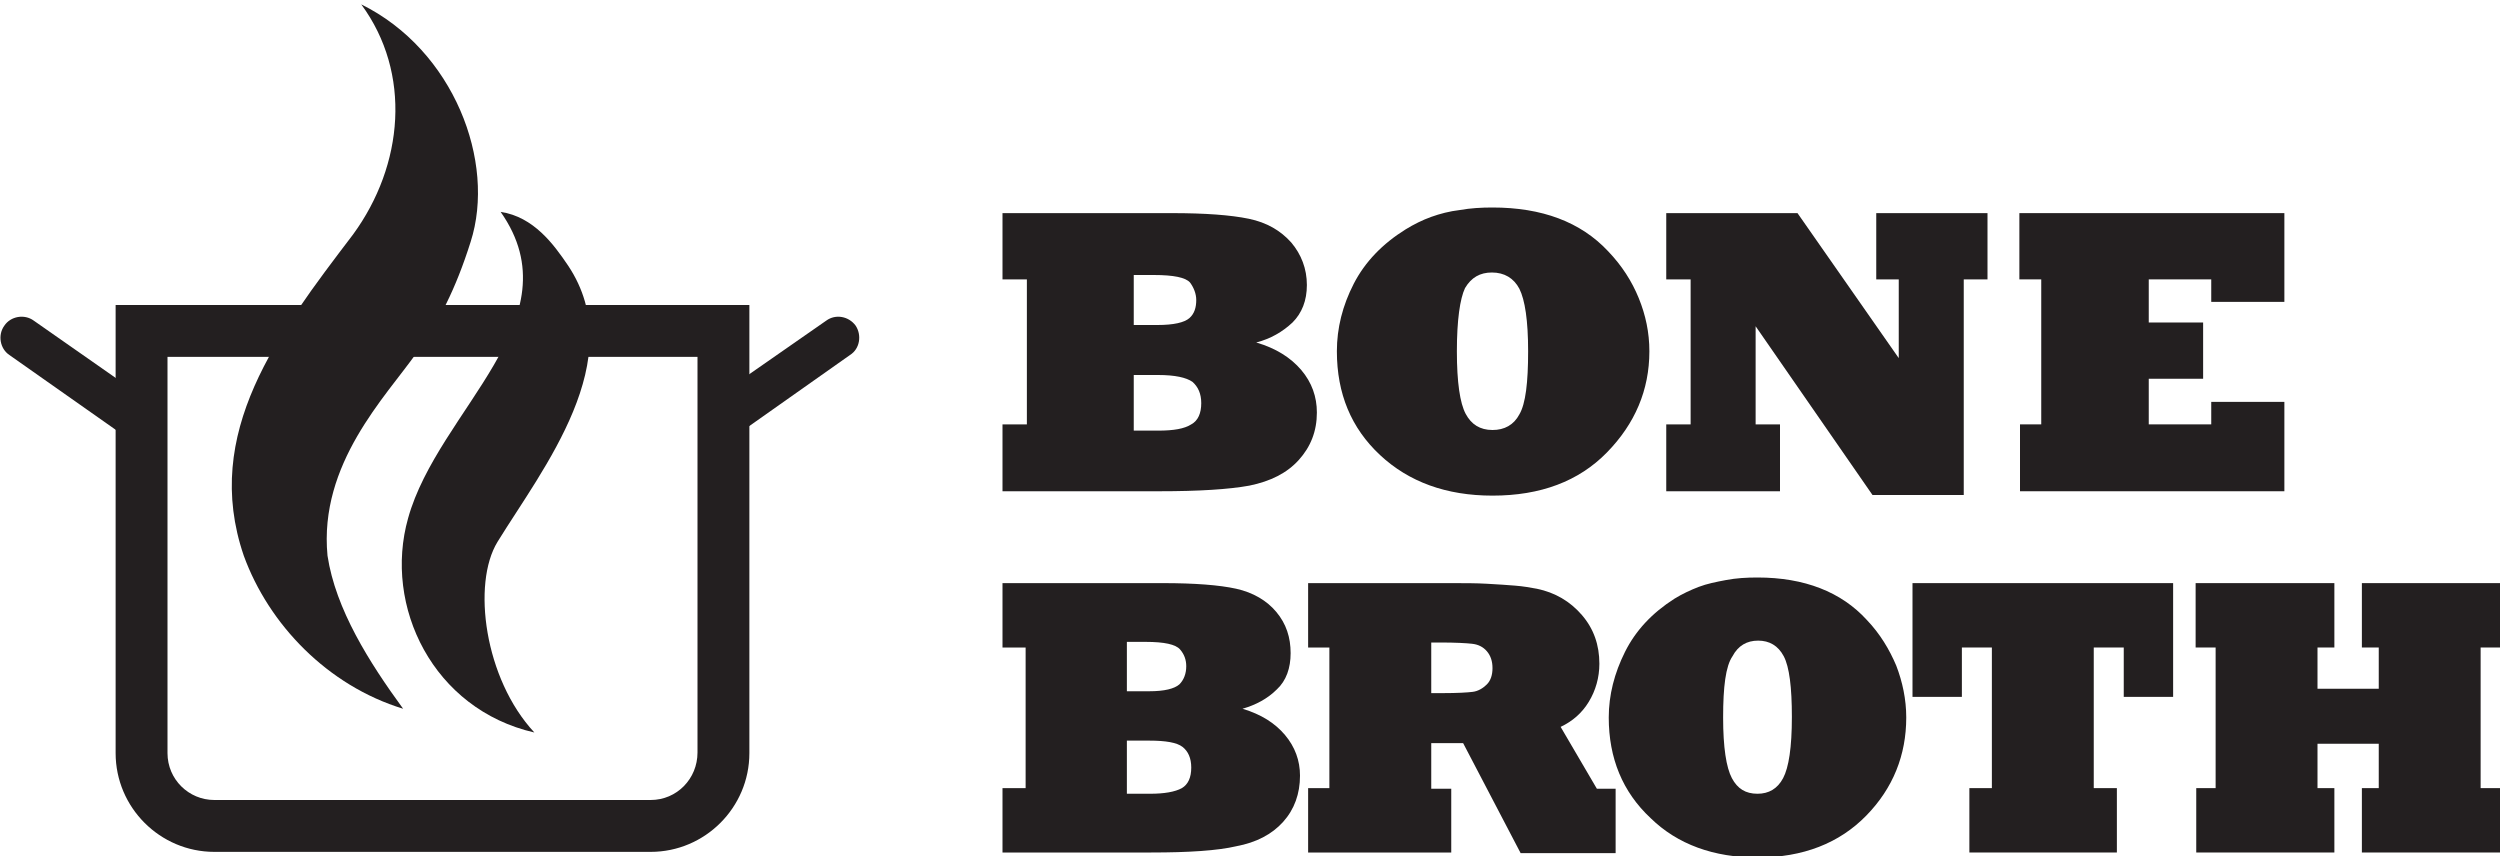
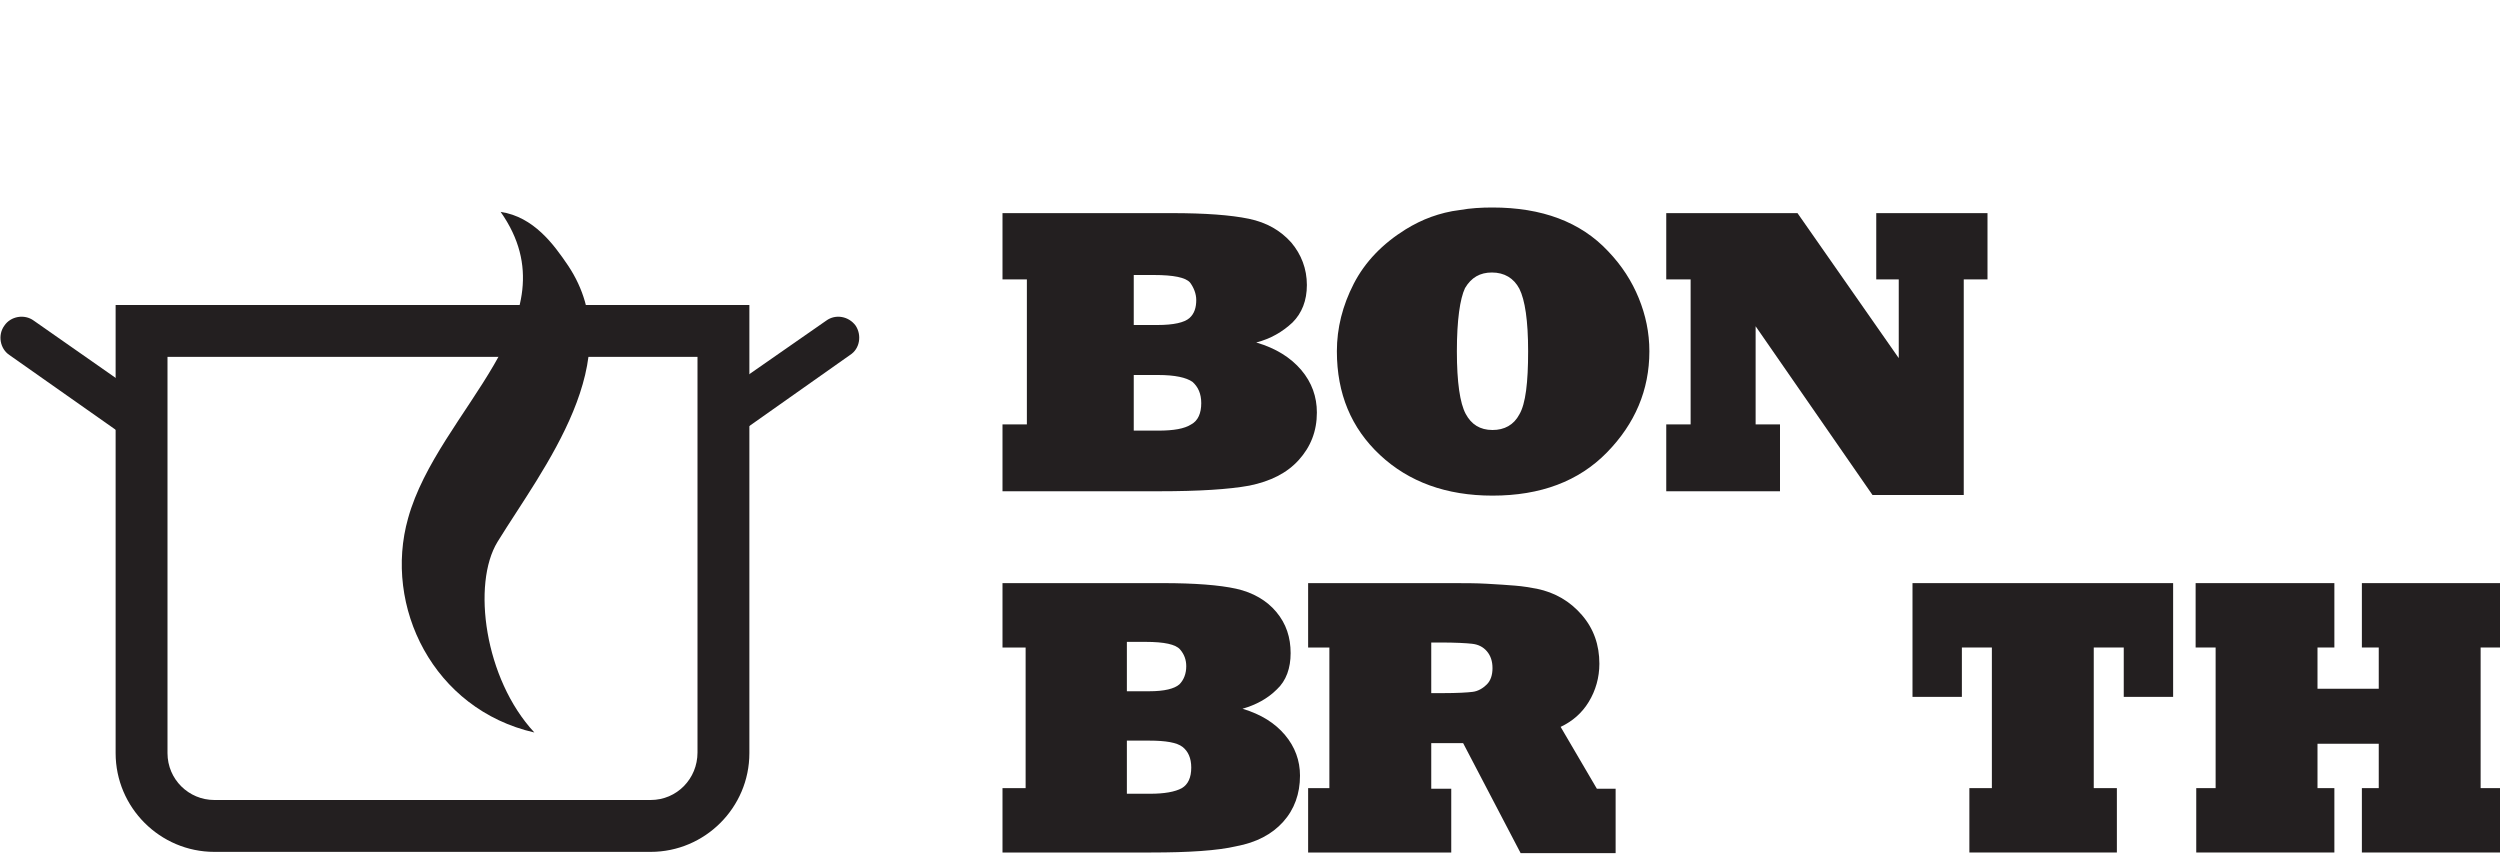
<svg xmlns="http://www.w3.org/2000/svg" version="1.1" x="0px" y="0px" viewBox="0 0 400 137" style="enable-background:new 0 0 400 137;" xml:space="preserve">
  <style type="text/css">
	.st0{fill:#231F20;}
</style>
  <g id="Layer_1">
</g>
  <g id="_x32__bone_broth_2">
    <g>
      <g>
        <path class="st0" d="M181.4,60.1v8.8h3.9c2.5,0,4.2-0.3,5.3-1c1.1-0.6,1.6-1.8,1.6-3.4c0-1.5-0.5-2.6-1.4-3.4     c-1-0.7-2.8-1.1-5.5-1.1H181.4z M181.4,43.8V52h3.8c2.6,0,4.3-0.4,5.1-1.1c0.8-0.7,1.1-1.7,1.1-2.9c0-1-0.4-2-1-2.8     c-0.7-0.8-2.6-1.2-5.8-1.2H181.4z M185.5,78.6h-25.1V67.9h3.9V44.7h-3.9V34.1h27.1c5.3,0,9.4,0.3,12.3,0.9     c2.9,0.6,5.1,1.9,6.8,3.8c1.6,1.9,2.5,4.2,2.5,6.8c0,2.5-0.8,4.5-2.3,6c-1.6,1.5-3.5,2.6-5.8,3.2c3.1,0.9,5.5,2.4,7.2,4.4     c1.7,2,2.5,4.3,2.5,6.8c0,3-1,5.5-2.9,7.6c-1.9,2.1-4.5,3.4-7.9,4.1C196.6,78.3,191.8,78.6,185.5,78.6" />
        <path class="st0" d="M233.1,56.2c0,5,0.5,8.3,1.4,10c0.9,1.7,2.3,2.6,4.3,2.6c1.9,0,3.4-0.8,4.3-2.5c1-1.7,1.4-5.1,1.4-10.1     c0-4.9-0.5-8.2-1.4-10c-0.9-1.7-2.4-2.6-4.4-2.6c-1.9,0-3.3,0.8-4.3,2.5C233.6,47.8,233.1,51.2,233.1,56.2 M213.9,56.2     c0-3.7,0.9-7.3,2.7-10.8c1.8-3.5,4.6-6.4,8.3-8.7c1.3-0.8,2.7-1.5,4.1-2c1.4-0.5,2.9-0.9,4.6-1.1c1.7-0.3,3.4-0.4,5.2-0.4     c7.9,0,14.1,2.3,18.5,7c2.2,2.3,3.8,4.8,4.9,7.5c1.1,2.7,1.7,5.5,1.7,8.5c0,6.2-2.3,11.6-6.8,16.2c-4.5,4.6-10.6,6.9-18.3,6.9     c-7.4,0-13.4-2.2-18-6.5C216.2,68.5,213.9,63,213.9,56.2" />
      </g>
      <polygon class="st0" points="284.8,78.6 266.6,78.6 266.6,67.9 270.5,67.9 270.5,44.7 266.6,44.7 266.6,34.1 287.6,34.1     303.8,57.3 303.8,44.7 300.2,44.7 300.2,34.1 318,34.1 318,44.7 314.2,44.7 314.2,79.2 299.6,79.2 280.9,52.2 280.9,67.9     284.8,67.9   " />
-       <polygon class="st0" points="365.5,78.6 323.2,78.6 323.2,67.9 326.6,67.9 326.6,44.7 323.1,44.7 323.1,34.1 365.5,34.1     365.5,48.3 353.8,48.3 353.8,44.7 343.8,44.7 343.8,51.6 352.5,51.6 352.5,60.6 343.8,60.6 343.8,67.9 353.8,67.9 353.8,64.3     365.5,64.3   " />
      <g>
        <path class="st0" d="M180.3,118.5v8.5h3.7c2.3,0,4-0.3,5.1-0.9c1-0.6,1.5-1.7,1.5-3.3c0-1.5-0.5-2.6-1.4-3.3     c-0.9-0.7-2.7-1-5.3-1H180.3z M180.3,102.7v7.9h3.6c2.4,0,4-0.4,4.8-1.1c0.7-0.7,1.1-1.7,1.1-2.9c0-1-0.3-1.9-1-2.7     c-0.7-0.8-2.5-1.2-5.5-1.2H180.3z M184.2,136.4h-23.8v-10.3h3.7v-22.5h-3.7V93.3h25.7c5,0,9,0.3,11.7,0.9     c2.7,0.6,4.9,1.9,6.4,3.7c1.6,1.9,2.3,4.1,2.3,6.6c0,2.4-0.7,4.4-2.2,5.8c-1.5,1.5-3.4,2.5-5.5,3.1c3,0.9,5.2,2.3,6.8,4.2     c1.6,1.9,2.4,4.1,2.4,6.5c0,2.9-0.9,5.4-2.7,7.4c-1.8,2-4.3,3.3-7.5,3.9C194.8,136.1,190.2,136.4,184.2,136.4" />
        <path class="st0" d="M229,102.7v8.2h1.8c2.4,0,4-0.1,4.8-0.2c0.9-0.1,1.7-0.6,2.3-1.2c0.6-0.6,0.9-1.5,0.9-2.6     c0-1.1-0.3-2-0.9-2.7c-0.6-0.7-1.4-1.1-2.4-1.2c-0.9-0.1-2.6-0.2-5.1-0.2H229z M232.2,136.4h-22.9v-10.3h3.4v-22.5h-3.4V93.3     h22.9c2.1,0,4,0,5.7,0.1c1.8,0.1,3.3,0.2,4.5,0.3c1.3,0.1,2.4,0.3,3.5,0.5c2.9,0.6,5.3,2,7.2,4.2c1.9,2.2,2.8,4.8,2.8,7.8     c0,2.2-0.6,4.3-1.7,6.1c-1.1,1.8-2.6,3.1-4.5,4l5.8,9.9h3v10.3h-15.2l-9.2-17.6H229v7.3h3.2V136.4z" />
-         <path class="st0" d="M275.7,114.8c0,4.8,0.5,8,1.4,9.7c0.9,1.7,2.2,2.5,4.1,2.5c1.8,0,3.2-0.8,4.1-2.5c0.9-1.7,1.4-4.9,1.4-9.8     c0-4.7-0.4-8-1.3-9.7c-0.9-1.7-2.3-2.5-4.1-2.5c-1.8,0-3.2,0.8-4.1,2.5C276.1,106.6,275.7,109.9,275.7,114.8 M257.4,114.8     c0-3.6,0.9-7.1,2.6-10.5c1.7-3.4,4.3-6.2,7.9-8.5c1.3-0.8,2.6-1.4,3.9-1.9c1.3-0.5,2.8-0.8,4.4-1.1c1.6-0.3,3.2-0.4,5-0.4     c7.5,0,13.4,2.3,17.5,6.8c2.1,2.2,3.6,4.7,4.7,7.3c1,2.6,1.6,5.4,1.6,8.3c0,6-2.1,11.3-6.4,15.7c-4.3,4.4-10.1,6.7-17.4,6.7     c-7,0-12.8-2.1-17.1-6.3C259.6,126.7,257.4,121.3,257.4,114.8" />
      </g>
      <polygon class="st0" points="338.7,136.4 315.1,136.4 315.1,126.1 318.7,126.1 318.7,103.6 313.9,103.6 313.9,111.5 306,111.5     306,93.3 347.7,93.3 347.7,111.5 339.8,111.5 339.8,103.6 335,103.6 335,126.1 338.7,126.1   " />
      <polygon class="st0" points="377.9,93.3 377.9,103.6 380.6,103.6 380.6,110.2 370.8,110.2 370.8,103.6 373.5,103.6 373.5,93.3     351.3,93.3 351.3,103.6 354.5,103.6 354.5,126.1 351.4,126.1 351.4,136.4 373.5,136.4 373.5,126.1 370.8,126.1 370.8,119     380.6,119 380.6,126.1 377.9,126.1 377.9,136.4 400.1,136.4 400.1,126.1 396.9,126.1 396.9,103.6 400.1,103.6 400.1,93.3   " />
      <path class="st0" d="M136.9,52.1c-1.1-1.5-3.2-1.9-4.7-0.8L119.7,60v8.3L136,56.8C137.6,55.8,137.9,53.6,136.9,52.1" />
      <path class="st0" d="M5.4,51.3c-1.5-1.1-3.7-0.7-4.7,0.8c-1.1,1.5-0.7,3.7,0.8,4.7l17.2,12.1v-8.3L5.4,51.3z" />
      <path class="st0" d="M26.8,57.1v63.4c0,4.2,3.4,7.5,7.5,7.5h69.8c4.2,0,7.5-3.4,7.5-7.6V57.1H26.8z M104.1,136.3H34.3    c-8.7,0-15.8-7.1-15.8-15.8V48.8h101.4v71.7C119.9,129.2,112.8,136.3,104.1,136.3" />
-       <path class="st0" d="M57.8,0.7c14.8,7.3,21.6,25.2,17.5,38c-2.4,7.6-5.1,12.8-8.6,17.7c-5,7.1-15.7,17.8-14.3,32.5    c1.3,8.6,6.7,17.1,12.1,24.5C52.4,109.7,43,99.9,39,88.9c-6.7-19.6,5.4-35.5,17.5-51.4C64.6,26.4,65.9,11.7,57.8,0.7" />
      <path class="st0" d="M80.1,33.9c5.3,0.8,8.5,5.2,10.8,8.6c10,15-4.1,32.5-11.3,44.2c-4.1,6.7-2.1,21.9,5.9,30.5    C69.3,113.5,61.3,97,65.3,82.9C70.1,65.6,92.2,51.1,80.1,33.9" />
    </g>
  </g>
</svg>